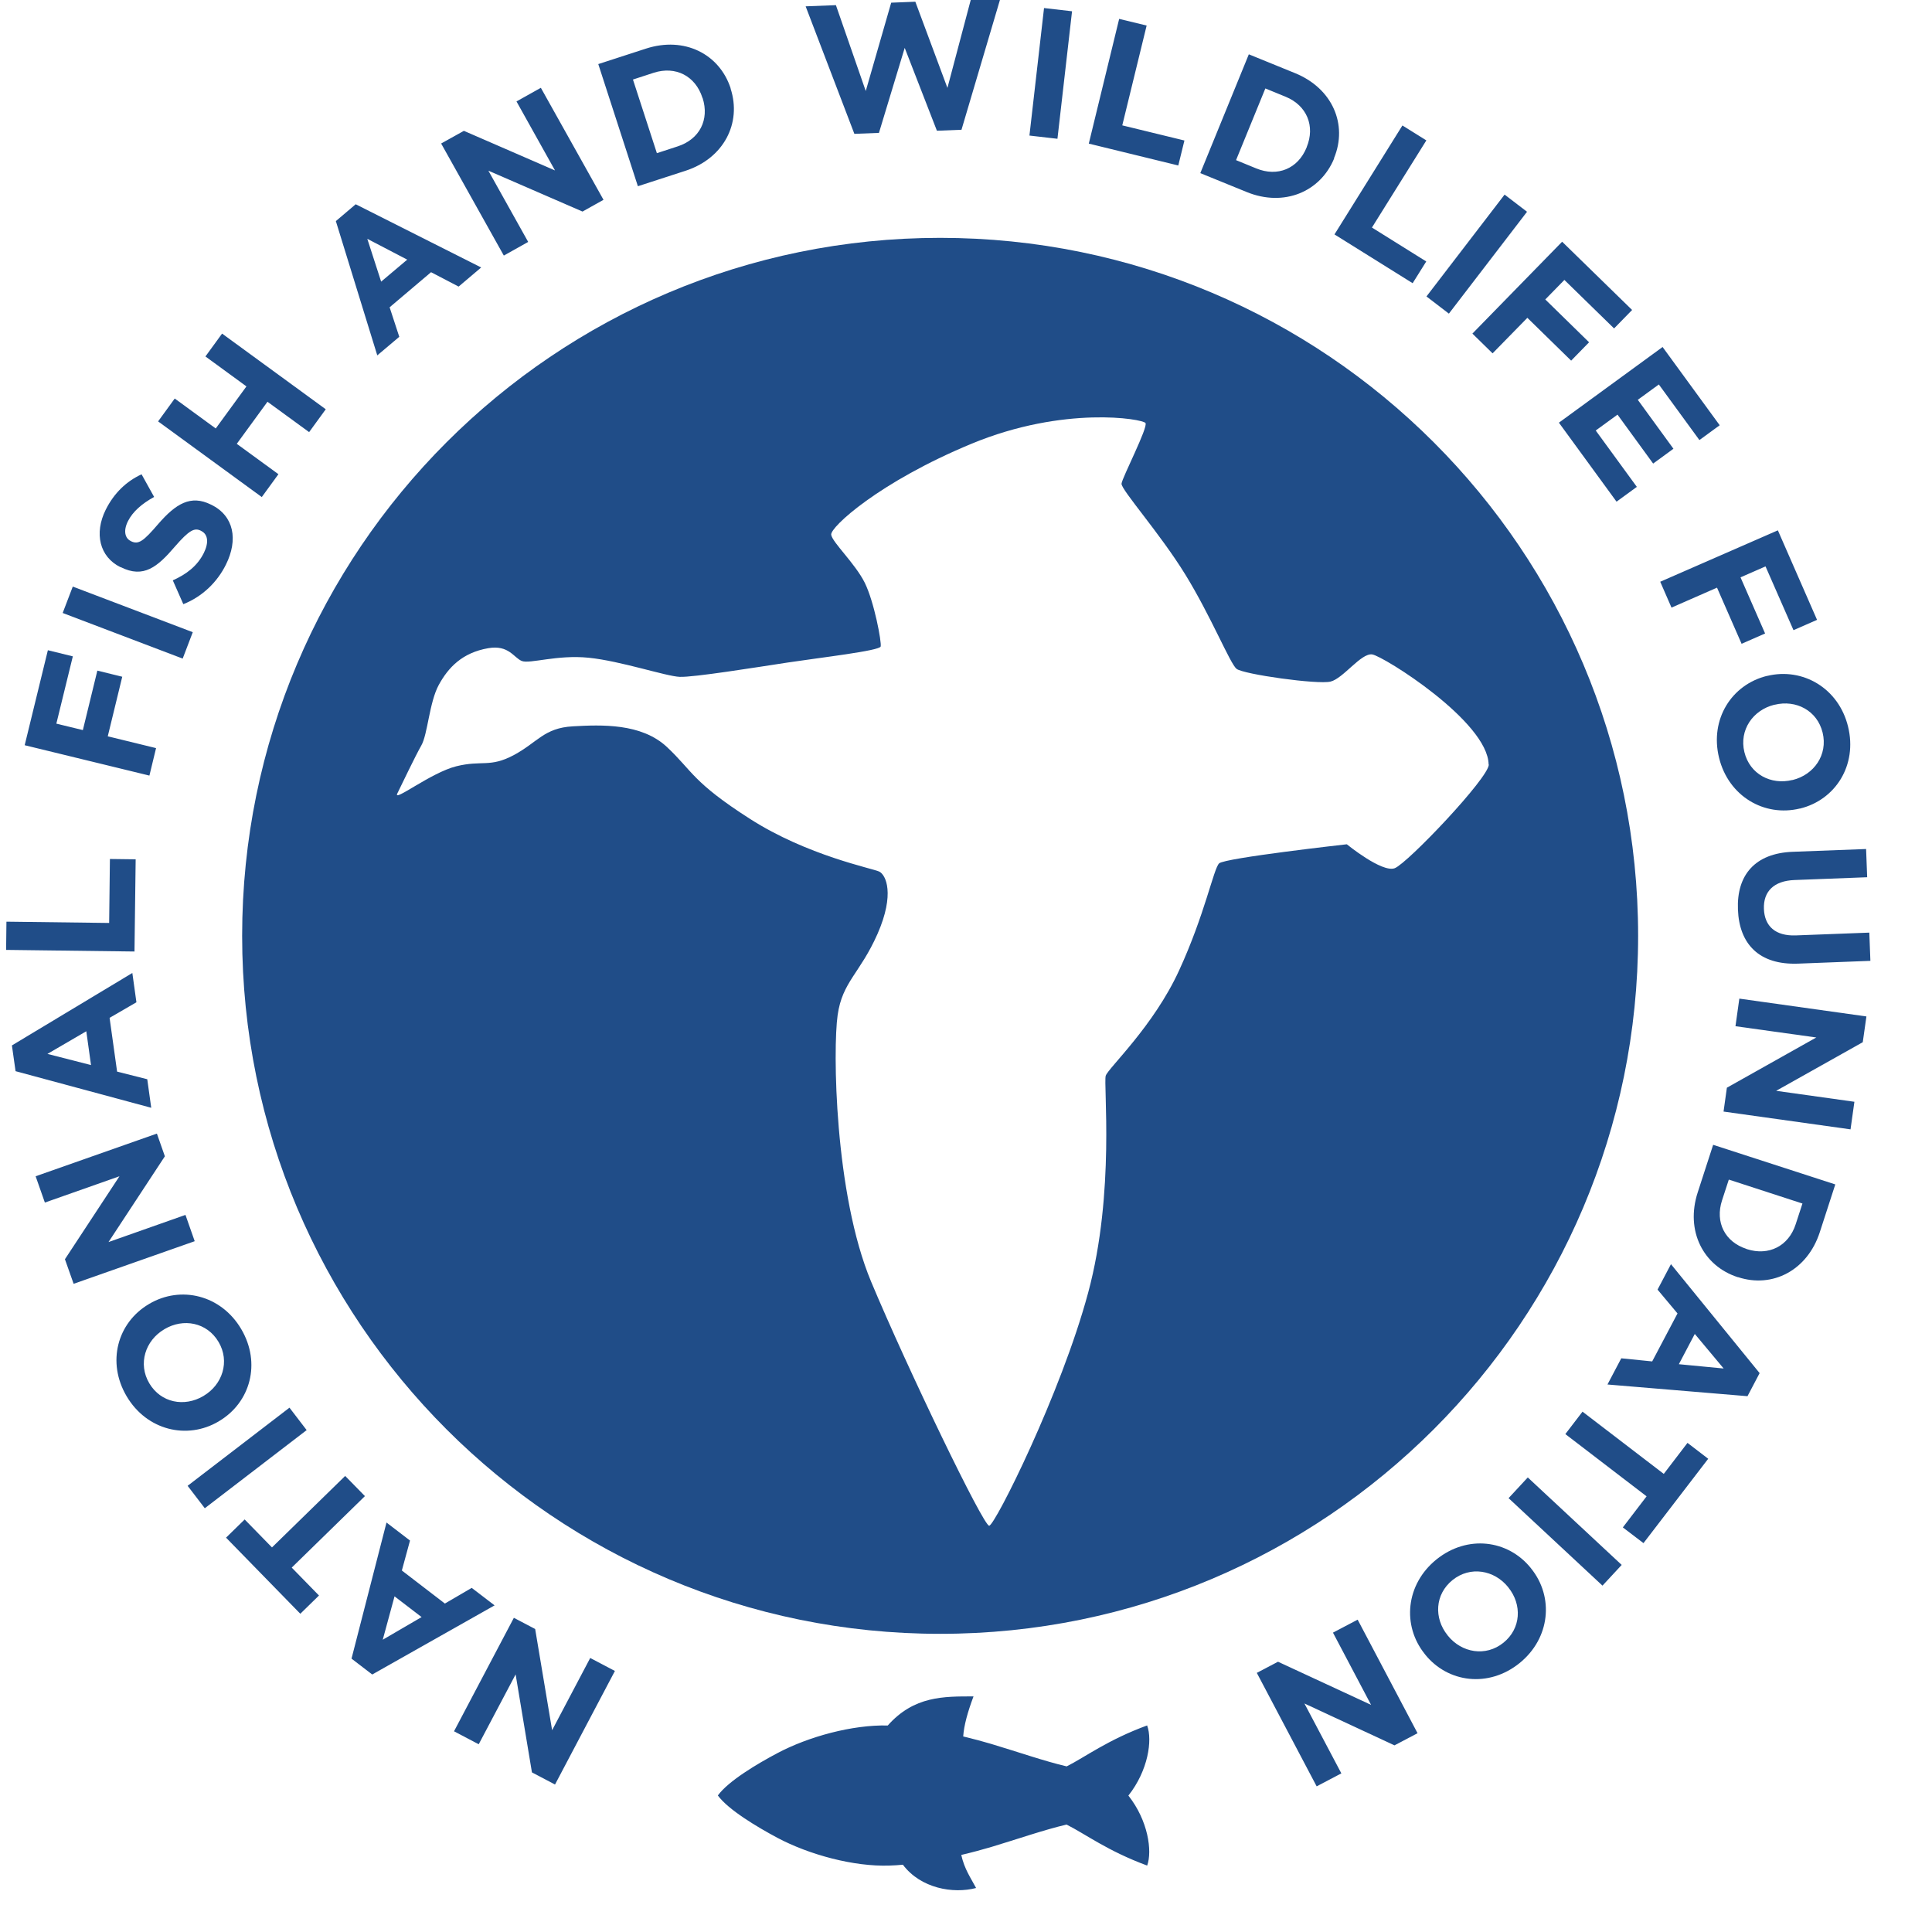
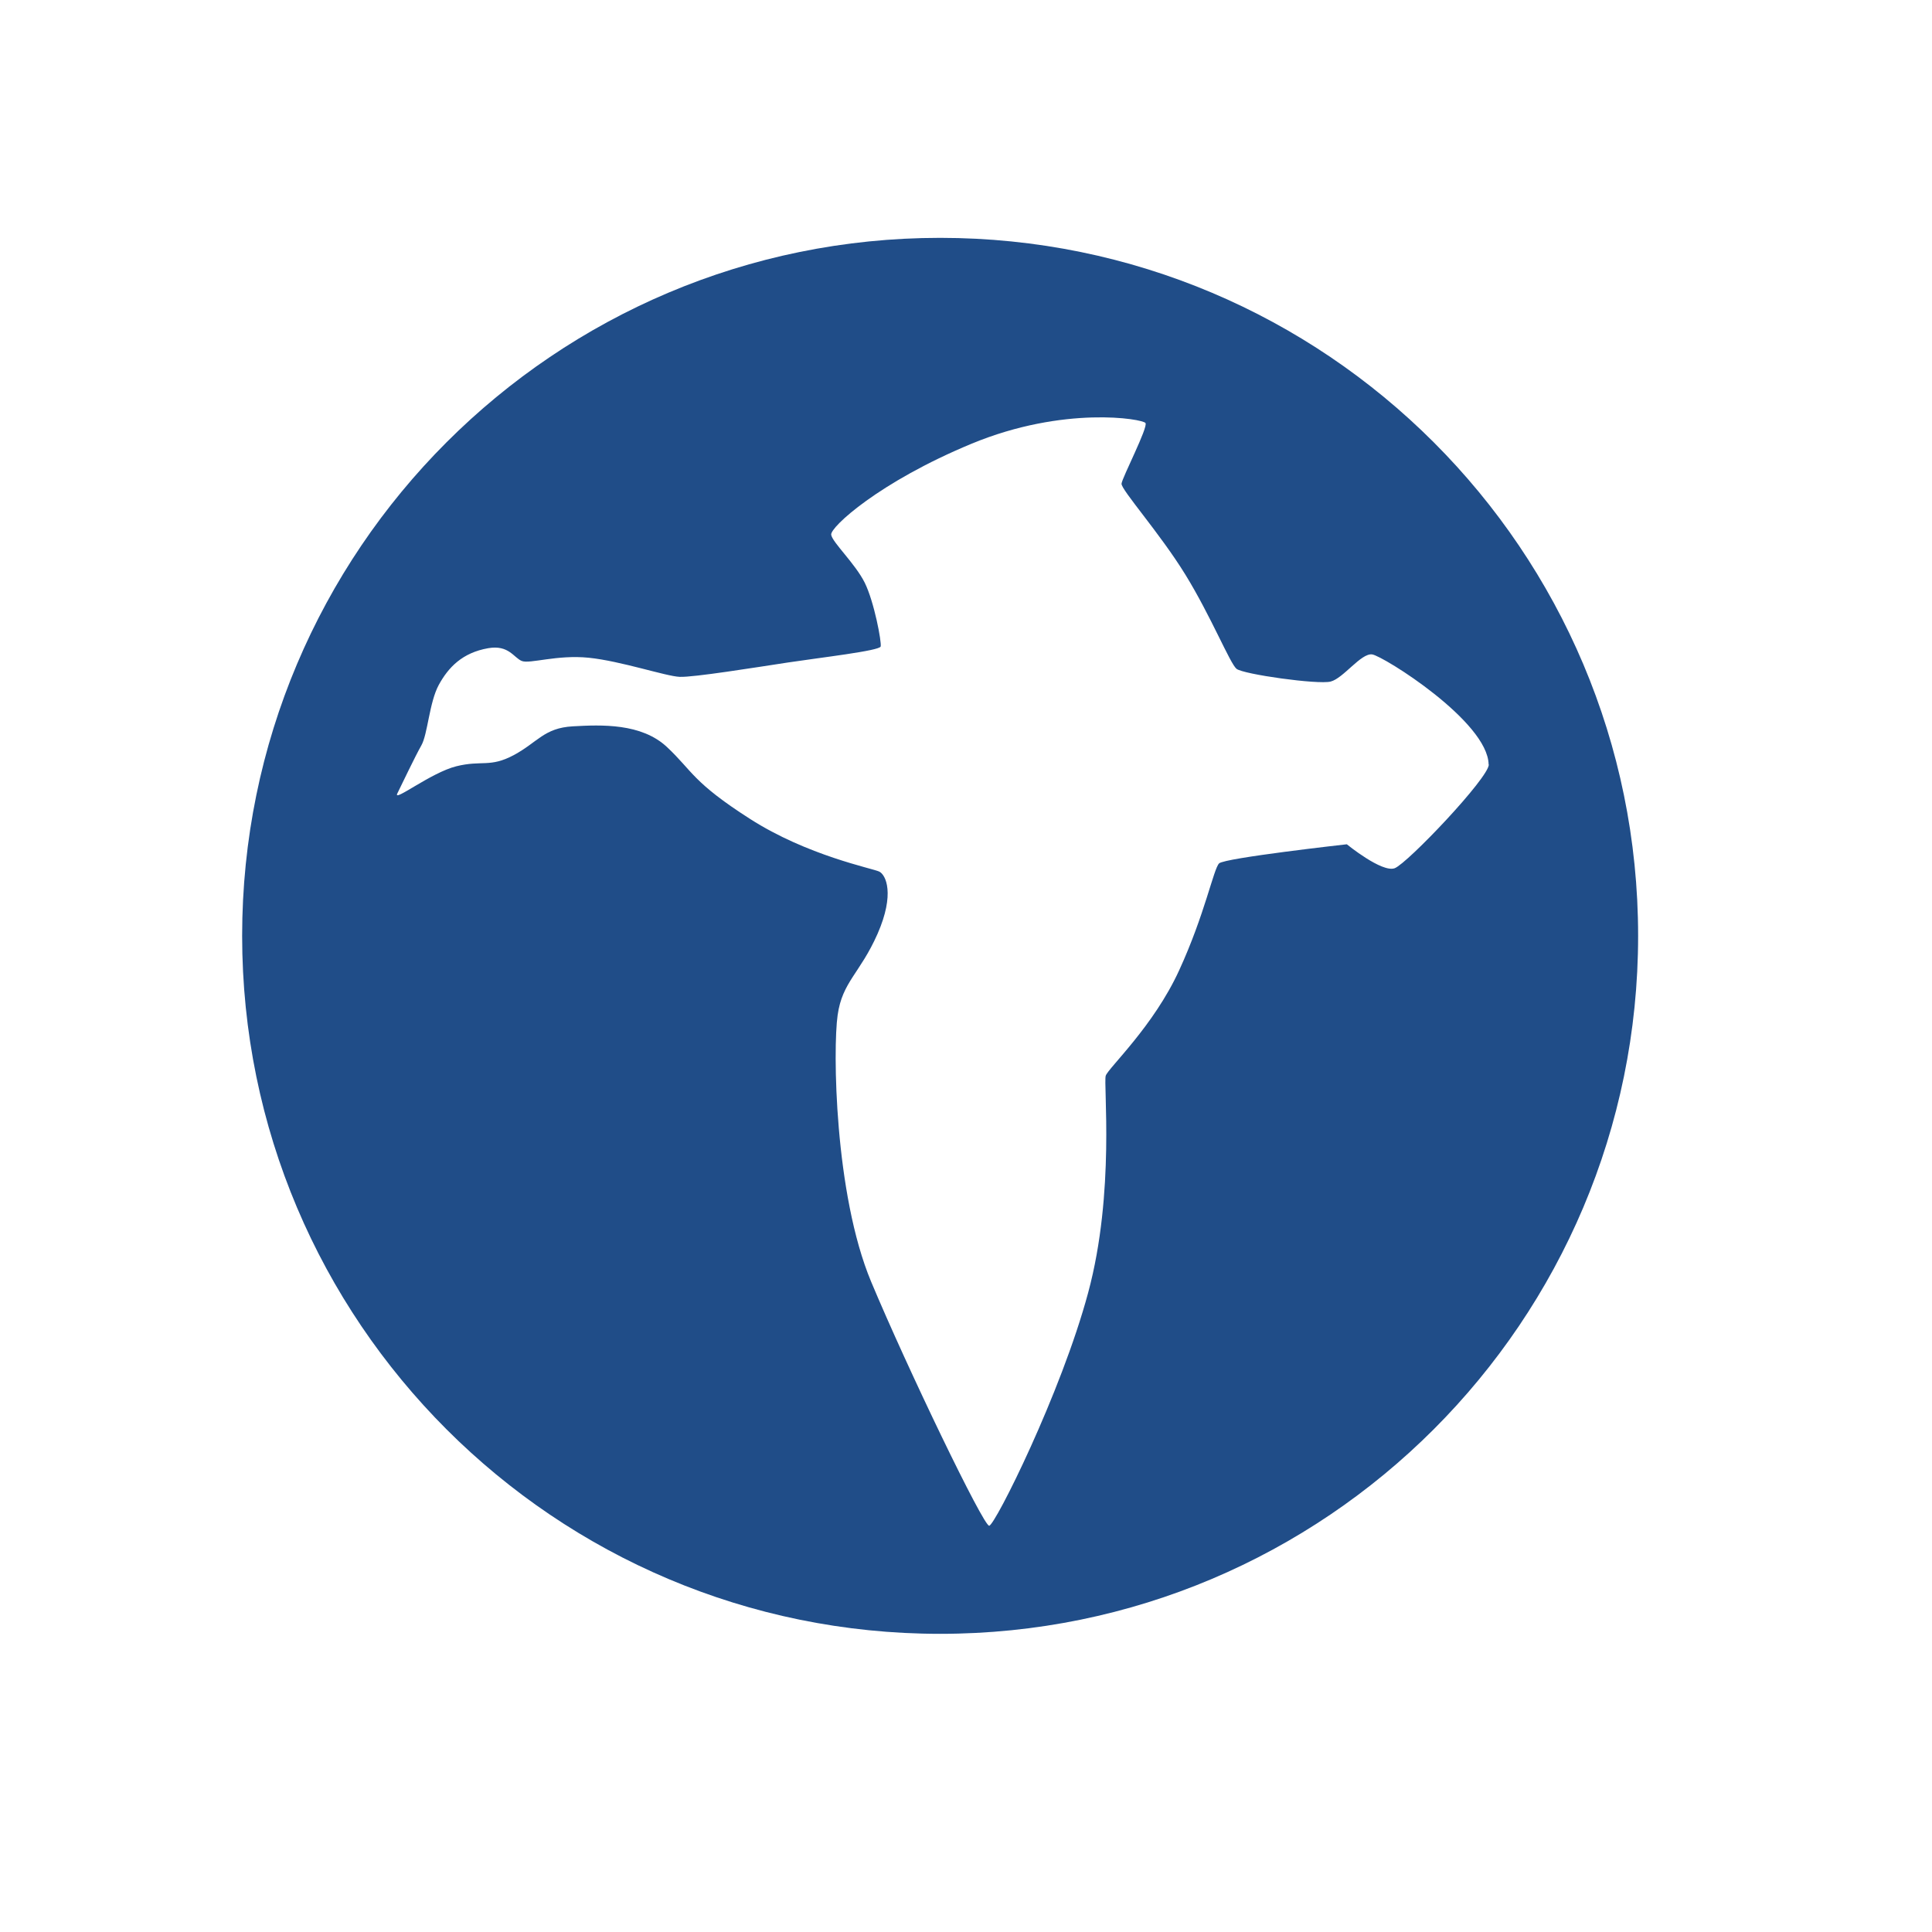
<svg xmlns="http://www.w3.org/2000/svg" viewBox="0 0 180 180" version="1.2" baseProfile="tiny-ps" style="background-color: white;">
  <title>NFWF</title>
  <defs />
-   <path d="m47.88,150.72l-5.58,10.58,2.3,1.21,3.44-6.51,1.52,9.13,2.15,1.13,5.58-10.58-2.3-1.21-3.55,6.73-1.58-9.43-1.98-1.04h0Zm-11.87-8.87l-3.26,12.68,1.93,1.48,11.4-6.44-2.13-1.63-2.5,1.46-4.01-3.08.76-2.79-2.18-1.67h0Zm.75,6.88l2.52,1.93-3.62,2.11,1.1-4.05h0Zm-13.96-7.17l-1.74,1.7,6.92,7.09,1.74-1.7-2.54-2.6,6.82-6.66-1.84-1.88-6.82,6.66-2.54-2.6h0Zm4.17-10.41l-9.49,7.28,1.6,2.09,9.49-7.28-1.6-2.09h0Zm-13.07-9.67l-.03.02c-2.93,1.73-3.95,5.41-2.07,8.59,1.88,3.18,5.64,4.07,8.57,2.34l.03-.02c2.93-1.73,3.95-5.41,2.07-8.59-1.88-3.18-5.64-4.07-8.57-2.34h0Zm1.43,2.35c1.76-1.04,3.95-.63,5.03,1.19,1.08,1.82.37,3.99-1.39,5.03l-.03.02c-1.77,1.04-3.95.63-5.03-1.19-1.08-1.82-.37-3.99,1.39-5.03l.03-.02h0Zm-.73-18.21l-11.28,3.97.86,2.45,6.95-2.45-5.08,7.73.81,2.29,11.28-3.97-.86-2.45-7.17,2.53,5.25-7.99-.74-2.11h0Zm-2.27-14.97l-11.22,6.75.34,2.4,12.64,3.41-.37-2.66-2.81-.71-.7-5.01,2.5-1.45-.38-2.73h0Zm-4.29,5.43l.44,3.15-4.06-1.04,3.62-2.11h0Zm4.59-16.02l-2.39-.03-.07,5.96-9.57-.12-.03,2.63,11.96.15.11-8.59h0Zm-5.85-18.91l-2.32-.57-2.16,8.85,11.62,2.83.62-2.56-4.5-1.1,1.35-5.55-2.32-.57-1.35,5.54-2.47-.6,1.54-6.29h0Zm11.18-2.25l-11.18-4.25-.94,2.46,11.18,4.25.94-2.46h0Zm1.72-11.87l-.03-.02c-1.87-.93-3.26-.09-4.9,1.8-1.39,1.62-1.85,1.96-2.55,1.61l-.03-.02c-.52-.26-.7-.94-.25-1.84.45-.9,1.31-1.64,2.44-2.26l-1.17-2.11c-1.41.65-2.56,1.74-3.34,3.3-1.09,2.19-.58,4.39,1.37,5.35h.03c2.13,1.07,3.42-.02,5.04-1.91,1.35-1.56,1.84-1.78,2.43-1.48l.03.02c.63.31.72,1.08.24,2.05-.61,1.22-1.62,1.98-2.89,2.55l.98,2.22c1.79-.71,3.17-2.07,3.97-3.69,1.15-2.31.76-4.53-1.37-5.58h0Zm10.67-8.9l-9.66-7.05-1.55,2.13,3.82,2.79-2.86,3.92-3.82-2.79-1.55,2.13,9.66,7.05,1.55-2.13-3.88-2.83,2.86-3.92,3.88,2.83,1.55-2.13h0Zm14.48-13.21l-11.69-5.89-1.85,1.57,3.86,12.51,2.05-1.73-.9-2.75,3.86-3.27,2.57,1.34,2.1-1.78h0Zm-6.89-.73l-2.43,2.05-1.29-3.99,3.72,1.94h0Zm18.29-5.57l-5.84-10.44-2.27,1.27,3.59,6.43-8.49-3.69-2.12,1.18,5.84,10.44,2.27-1.27-3.71-6.64,8.77,3.81,1.95-1.09h0Zm11.84-10.37v-.03c-1.05-3.2-4.32-4.85-7.89-3.69l-4.44,1.44,3.69,11.38,4.44-1.44c3.57-1.16,5.24-4.45,4.2-7.65h0Zm-2.61.88c.65,2.02-.28,3.85-2.33,4.51l-1.93.63-2.23-6.86,1.93-.63c2.05-.66,3.89.3,4.54,2.32v.03h0ZM93.19-.1l-2.75.1-2.17,8.19L85.28.16l-2.25.09-2.37,8.23-2.78-8-2.82.11,4.54,11.88,2.29-.09,2.4-7.92,3,7.72,2.29-.09L93.19-.1h0Zm5.33,13.03l1.36-11.88-2.61-.3-1.36,11.88,2.61.3h0Zm11.26,2.48l.57-2.32-5.79-1.41,2.27-9.3-2.56-.62-2.83,11.62,8.35,2.04h0Zm14.51-.65v-.03c1.29-3.12-.14-6.49-3.62-7.91l-4.32-1.76-4.52,11.07,4.32,1.76c3.48,1.42,6.87-.02,8.15-3.13h0Zm-2.56-1.01c-.8,1.96-2.7,2.76-4.69,1.94l-1.88-.77,2.73-6.68,1.88.77c1.99.81,2.78,2.74,1.97,4.7v.03h-.01Zm9.88,12.64l1.27-2.03-5.06-3.16,5.07-8.12-2.23-1.39-6.33,10.15,7.29,4.55h0Zm3.38,2.83l7.28-9.49-2.09-1.6-7.28,9.49,2.09,1.6h0Zm15.4,1.37l1.67-1.71-6.52-6.36-8.36,8.56,1.88,1.84,3.24-3.31,4.08,3.99,1.67-1.71-4.08-3.99,1.78-1.82,4.63,4.52h0Zm.22,16.15l1.89-1.38-3.83-5.25,2.03-1.48,3.32,4.56,1.89-1.38-3.32-4.56,1.96-1.43,3.78,5.18,1.89-1.38-5.32-7.29-9.66,7.05,5.37,7.36h0Zm16.49,11.97l2.19-.96-3.65-8.34-10.96,4.79,1.05,2.41,4.24-1.86,2.29,5.23,2.19-.96-2.29-5.23,2.33-1.02,2.6,5.93h0Zm.58,16.62h.03c3.3-.81,5.35-4.04,4.47-7.63-.87-3.58-4.22-5.53-7.52-4.73h-.03c-3.3.81-5.35,4.04-4.47,7.63.88,3.59,4.22,5.53,7.52,4.73h0Zm-.69-2.66c-1.99.49-3.97-.54-4.47-2.6-.5-2.06.8-3.92,2.79-4.41h.03c1.99-.49,3.97.54,4.47,2.6.5,2.06-.8,3.92-2.79,4.41h-.03Zm.53,17.11l6.74-.26-.1-2.63-6.85.26c-1.9.07-2.91-.86-2.97-2.47-.06-1.61.91-2.62,2.86-2.69l6.76-.26-.1-2.63-6.83.26c-3.52.13-5.24,2.17-5.11,5.38.12,3.21,1.97,5.17,5.59,5.04h0Zm-6.96,13.78l11.85,1.66.36-2.57-7.29-1.02,8.07-4.53.34-2.4-11.84-1.66-.36,2.57,7.53,1.05-8.33,4.68-.31,2.22h0Zm1.34,15.43h.03c3.2,1.05,6.46-.62,7.62-4.2l1.44-4.44-11.38-3.69-1.44,4.44c-1.16,3.58.52,6.85,3.73,7.89h0Zm.82-2.63c-2.01-.65-2.95-2.48-2.28-4.53l.63-1.93,6.86,2.23-.63,1.93c-.66,2.05-2.53,2.97-4.54,2.32h-.03Zm-12.96,12.63l13.05,1.09,1.13-2.15-8.26-10.15-1.25,2.37,1.86,2.22-2.36,4.47-2.88-.29-1.28,2.43h0Zm6.66-1.9l1.48-2.81,2.69,3.22-4.17-.4h0Zm-5.23,15.21l1.93,1.47,6.03-7.86-1.93-1.48-2.21,2.89-7.57-5.8-1.6,2.09,7.57,5.8-2.21,2.89h0Zm-10.64-2.72l8.75,8.15,1.79-1.93-8.75-8.15-1.79,1.93h0Zm-7.8,14.53l.02.03c2.13,2.65,5.92,3.13,8.8.81,2.87-2.32,3.22-6.17,1.08-8.82l-.02-.03c-2.13-2.65-5.92-3.13-8.8-.81-2.87,2.32-3.22,6.17-1.08,8.82h0Zm2.12-1.75c-1.29-1.6-1.19-3.82.46-5.15,1.65-1.33,3.89-.94,5.18.66l.02.03c1.29,1.6,1.19,3.82-.46,5.15-1.65,1.33-3.89.94-5.18-.66l-.02-.03h0Zm-17.78,3.49l5.58,10.58,2.3-1.21-3.44-6.51,8.39,3.9,2.15-1.13-5.58-10.58-2.3,1.21,3.55,6.73-8.67-4.02-1.98,1.04h0Z" stroke-width="0px" fill="#204d88" />
  <path d="m152.62,87.19c0-35.92-29.11-65.03-65.03-65.03S22.56,51.27,22.56,87.19s29.12,65.03,65.03,65.03,65.03-29.12,65.03-65.03h0Zm-13.91-15.97c.02,1.23-7.58,9.22-8.77,9.67-1.19.44-4.46-2.23-4.46-2.23,0,0-11.37,1.27-11.9,1.78-.52.52-1.33,4.76-3.72,9.96-2.38,5.21-6.6,9.1-6.84,9.82-.24.71.89,10.85-1.64,20.22-2.52,9.37-8.68,21.68-9.22,21.71-.54.03-7.58-14.57-11-22.74-3.42-8.18-3.57-21.71-3.12-24.83.44-3.12,2.08-3.87,3.72-7.58,1.63-3.72.78-5.5.15-5.8-.63-.3-6.69-1.48-12.04-4.91-5.35-3.42-5.35-4.46-7.73-6.69-2.38-2.23-6.1-2.08-8.77-1.93-2.68.15-3.27,1.48-5.5,2.68-2.23,1.19-2.97.45-5.35,1.04-2.38.59-5.95,3.42-5.5,2.53.44-.89,1.64-3.42,2.23-4.46.6-1.04.74-4.01,1.63-5.65.89-1.63,2.19-3,4.61-3.42,1.91-.33,2.38.89,3.12,1.19.74.3,3.27-.6,6.24-.3,2.97.3,7.21,1.73,8.47,1.78,1.27.06,7.14-.89,10.11-1.34,2.97-.45,8.53-1.09,8.62-1.49.1-.39-.6-4.16-1.49-5.95-.89-1.78-3.02-3.76-3.12-4.46-.1-.7,4.46-4.91,13.08-8.48,8.62-3.57,15.94-2.31,16.2-1.93.27.38-2.17,5.09-2.23,5.65-.05.56,3.57,4.61,5.95,8.48,2.38,3.87,4.15,8.26,4.76,8.77.61.51,7.58,1.49,8.77,1.19,1.19-.3,2.83-2.67,3.87-2.53,1.04.15,10.79,6.25,10.85,10.26h0Z" stroke-width="0px" fill="#204d88" />
-   <path d="m106.89,160.75c-3.69,1.35-5.78,2.95-7.51,3.82-2.09-.49-4.55-1.35-7.02-2.09-.77-.23-1.66-.47-2.62-.7.07-1.03.41-2.26.96-3.73-2.77,0-5.54-.05-7.99,2.71-3.29-.08-7.37,1.03-10.29,2.58-1.85.98-4.55,2.58-5.54,3.94.99,1.35,3.69,2.95,5.54,3.94,2.97,1.58,7.14,2.71,10.46,2.59.41-.01.82-.04,1.24-.08,1.66,2.21,4.68,2.73,6.82,2.17-.49-.93-1.08-1.74-1.38-3.08,1.02-.24,1.98-.5,2.79-.74,2.46-.74,4.92-1.6,7.02-2.09,1.72.86,3.82,2.46,7.51,3.82.49-1.35.09-4.19-1.75-6.52,1.85-2.34,2.25-5.17,1.75-6.52h0Z" stroke-width="0px" fill="#204d88" />
</svg>